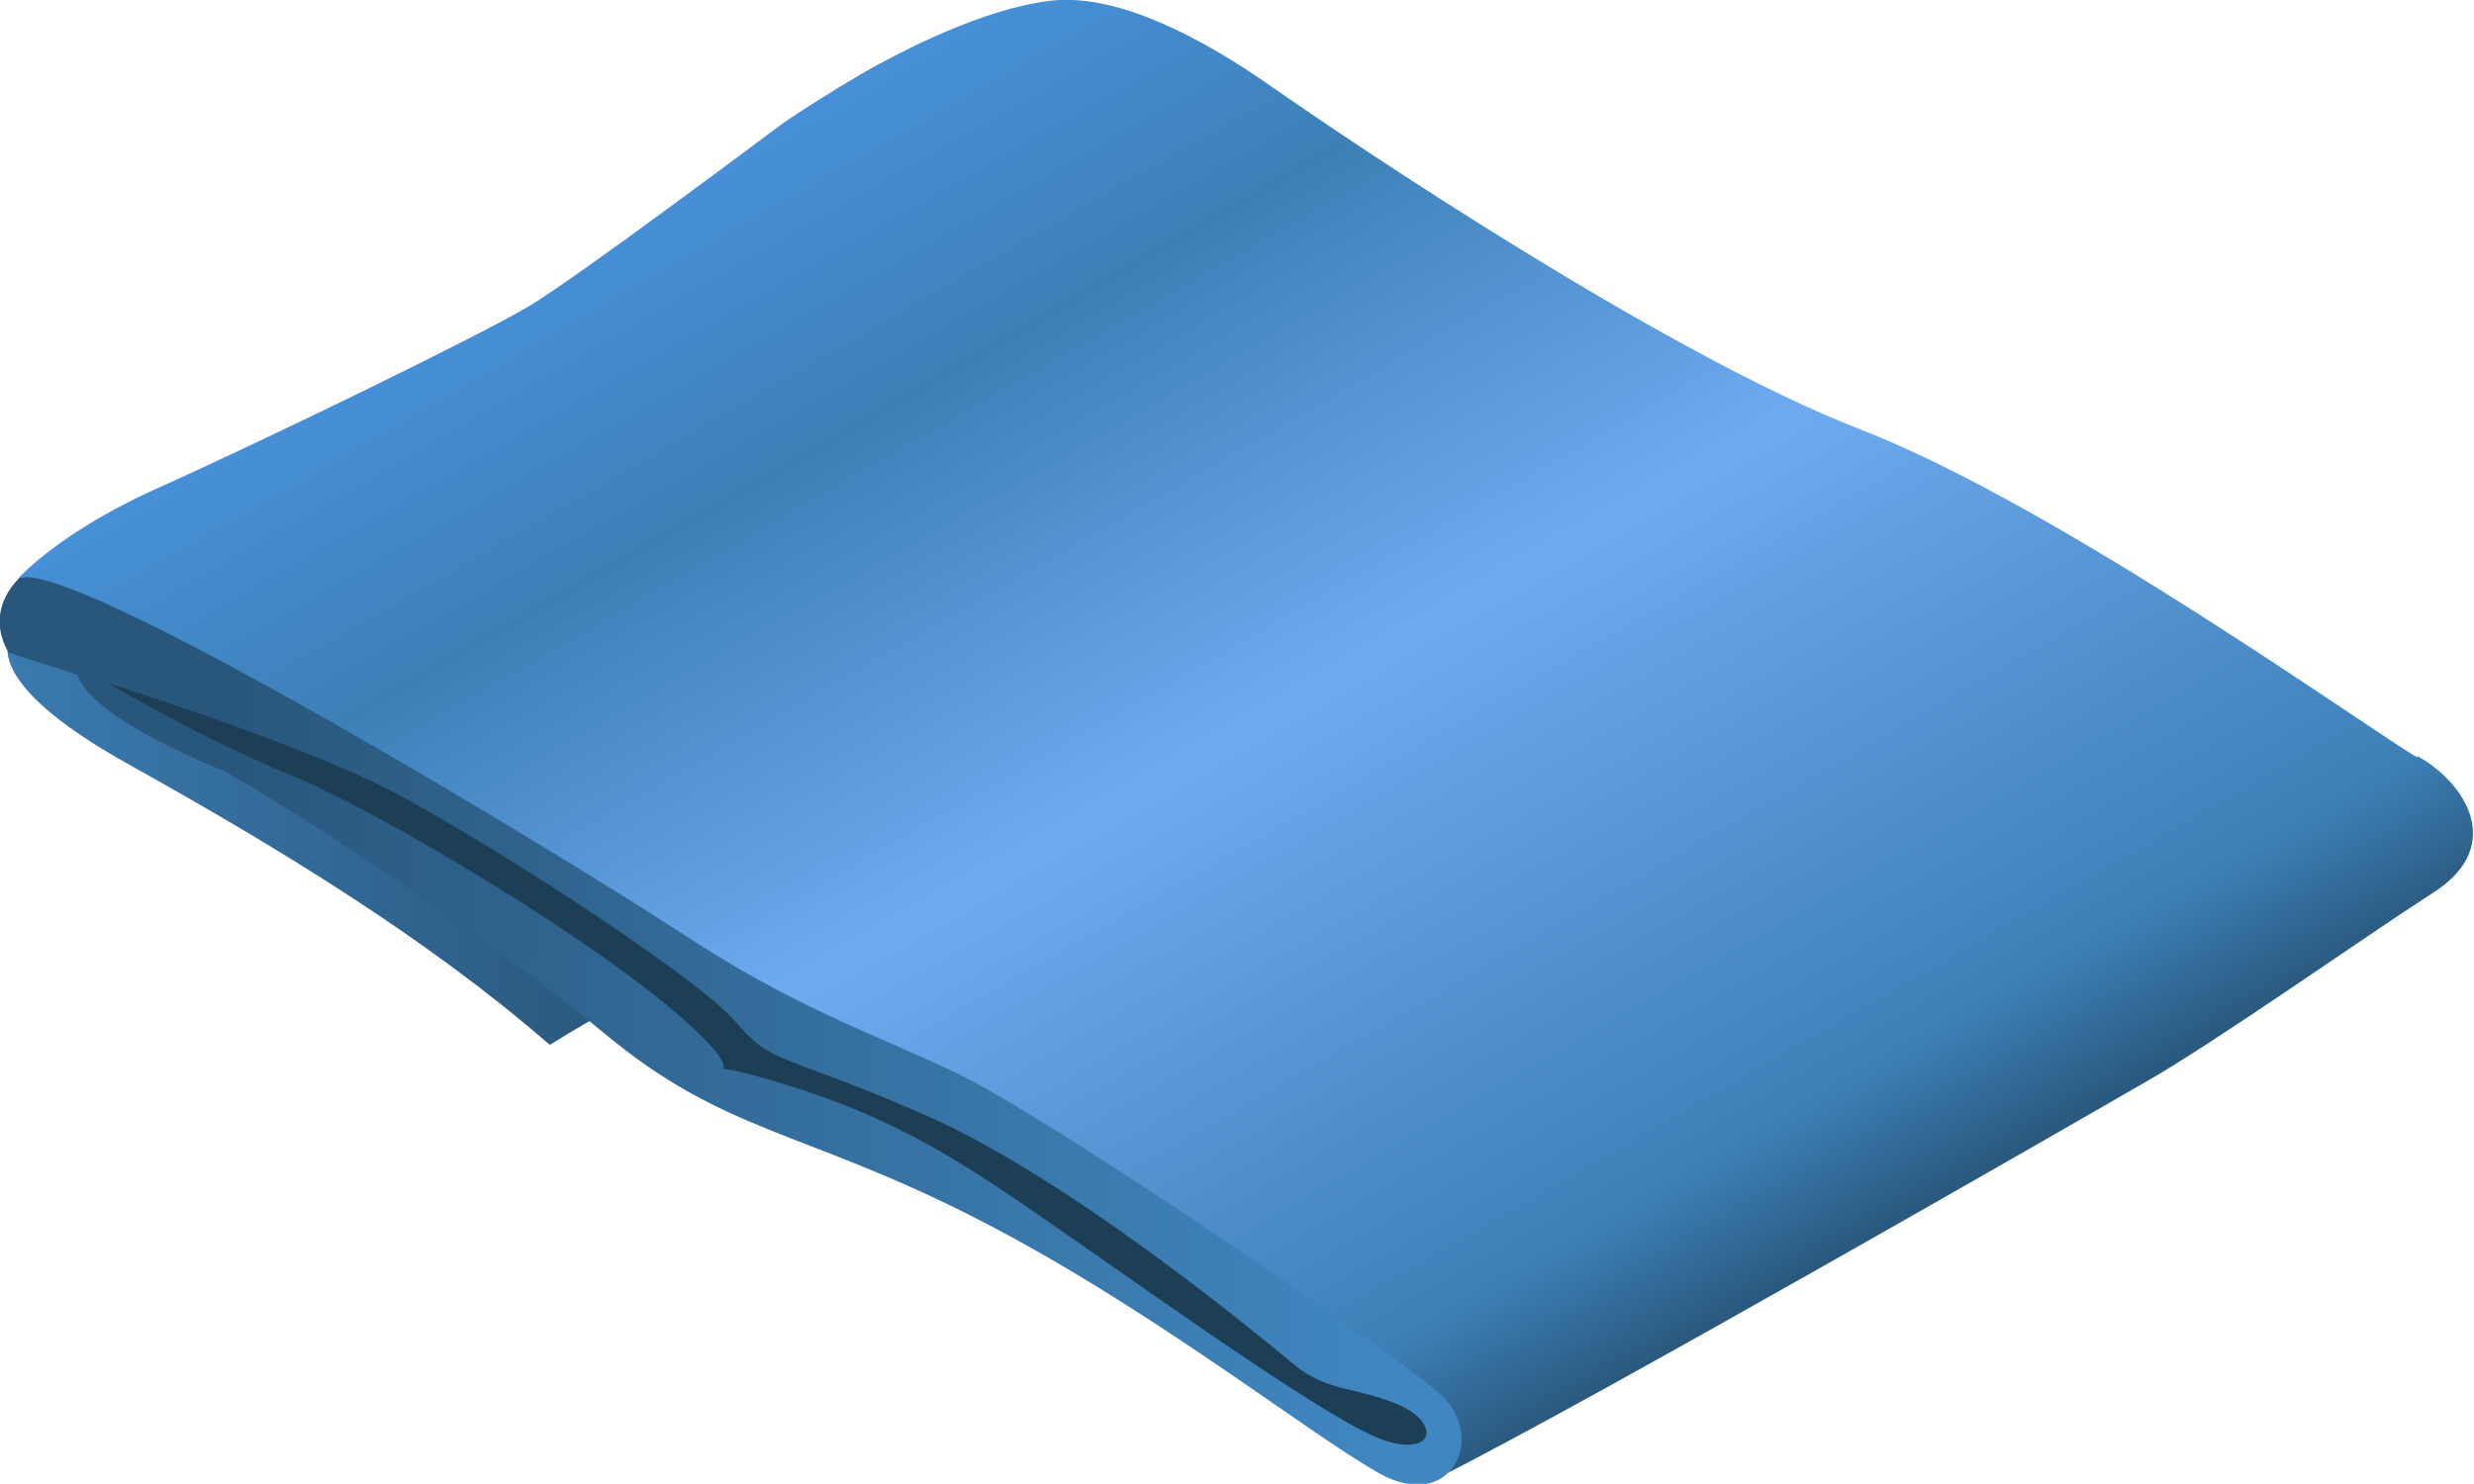
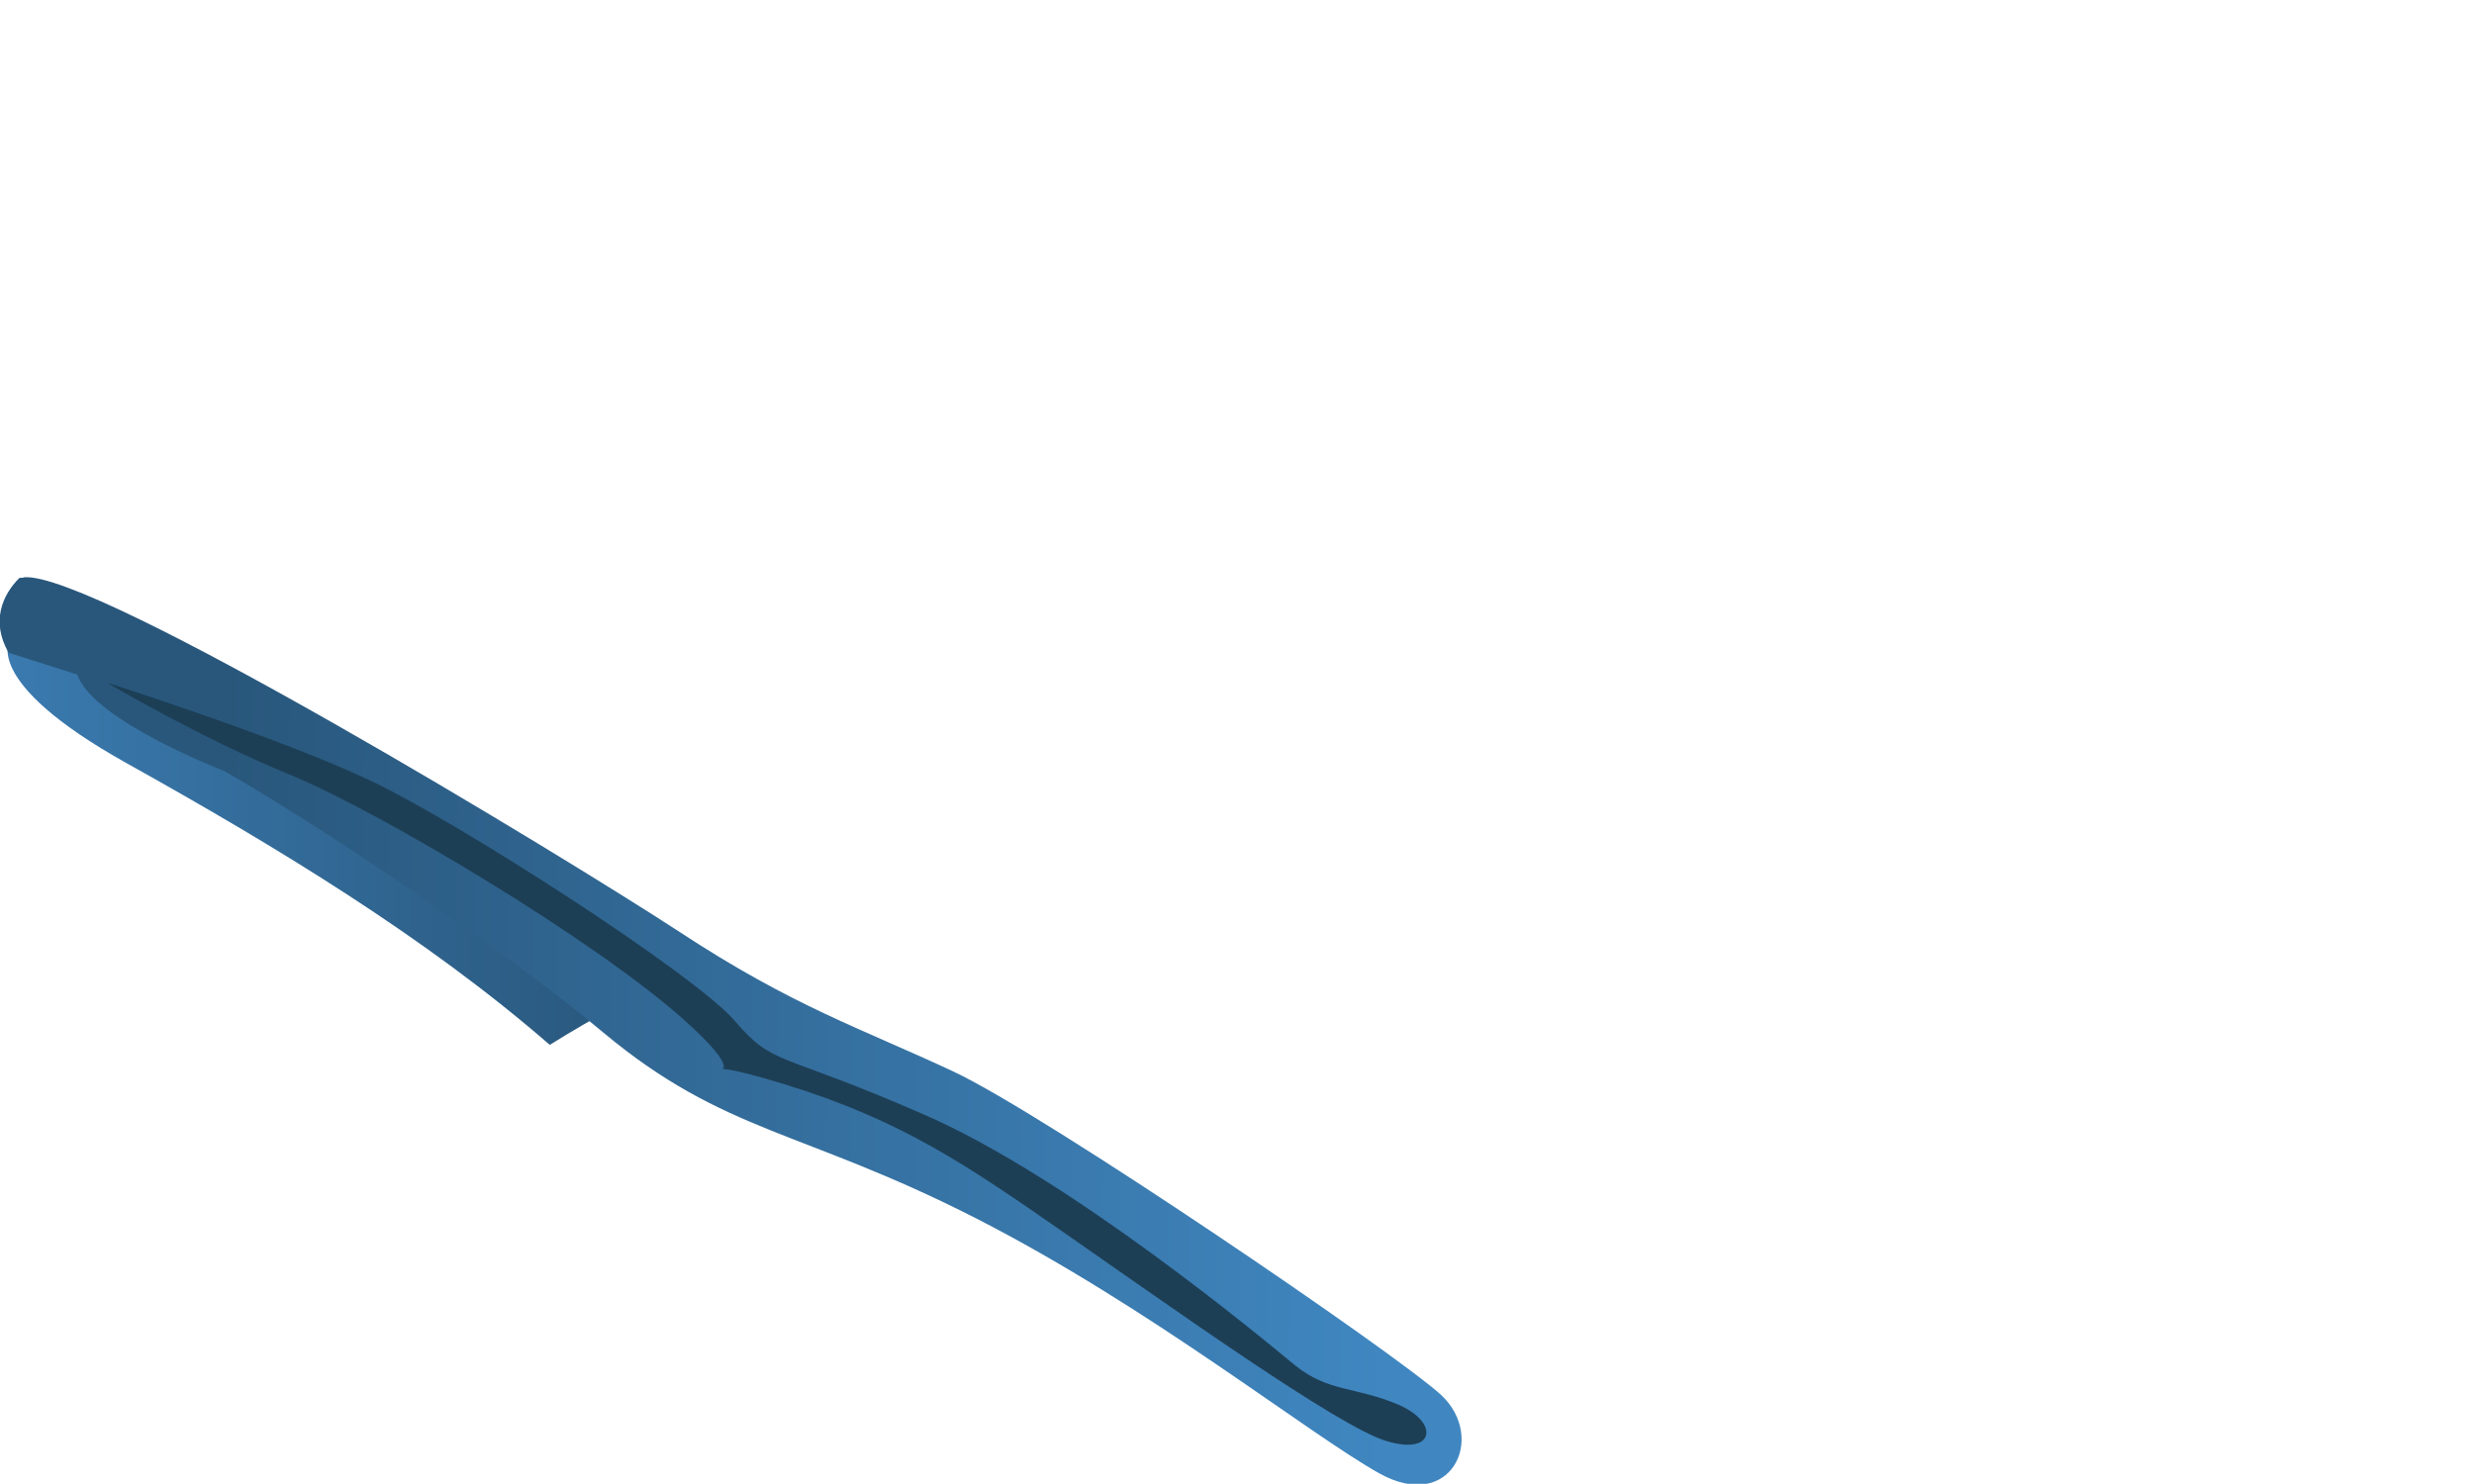
<svg xmlns="http://www.w3.org/2000/svg" id="Ebene_2" version="1.1" viewBox="0 0 259.2 155.5">
  <defs>
    <style>
      .st0 {
        fill: url(#Unbenannter_Verlauf_8);
      }

      .st1 {
        fill: url(#Unbenannter_Verlauf_3);
      }

      .st2 {
        fill: #1d3f56;
      }

      .st3 {
        fill: url(#Unbenannter_Verlauf_2);
      }
    </style>
    <linearGradient id="Unbenannter_Verlauf_8" data-name="Unbenannter Verlauf 8" x1="90.3" y1="150.2" x2="169.7" y2="12.6" gradientTransform="translate(0 158) scale(1 -1)" gradientUnits="userSpaceOnUse">
      <stop offset="0" stop-color="#29577c" />
      <stop offset="0" stop-color="#4790d8" />
      <stop offset=".2" stop-color="#3d80b7" />
      <stop offset=".5" stop-color="#6eaaf0" />
      <stop offset=".9" stop-color="#3d80b7" />
      <stop offset="1" stop-color="#29577c" />
    </linearGradient>
    <linearGradient id="Unbenannter_Verlauf_2" data-name="Unbenannter Verlauf 2" x1=".7" y1="70.6" x2="66.7" y2="70.6" gradientTransform="translate(0 158) scale(1 -1)" gradientUnits="userSpaceOnUse">
      <stop offset="0" stop-color="#3a7aaf" />
      <stop offset="1" stop-color="#29577c" />
    </linearGradient>
    <linearGradient id="Unbenannter_Verlauf_3" data-name="Unbenannter Verlauf 3" x1="146.9" y1="49.6" x2="23.7" y2="50.4" gradientTransform="translate(0 158) scale(1 -1)" gradientUnits="userSpaceOnUse">
      <stop offset="0" stop-color="#4087c1" />
      <stop offset="1" stop-color="#29577c" />
    </linearGradient>
  </defs>
  <g id="Layer_1">
    <g>
-       <path class="st0" d="M253.3,79.4c-4.9-2.8-37.7-26.4-58.4-34.4-20.6-8-53.5-30.2-61.5-35.8C125.3,3.5,117.3-.3,111,0c-6.3.4-14.8,4.3-20.8,7.8s-8.7,5.5-8.7,5.5c0,0-20.9,15.7-26.1,18.8s-27.6,14-39.2,19.2c-7.9,3.6-12.2,7.2-14.1,9.1-1.6,2.3-3.5,10.6,6.3,12.9,10.3,2.4,42.2,24,54.9,34.7,12.7,10.6,20.9,10.2,39.1,19.5,18.2,9.3,34.7,22.6,42.2,26.7,3.2,1.7,4.9.9,6,.7,16-8,66.9-37.3,74-41.4,7.4-4.2,22.8-15.1,30.4-20s3.2-11.6-1.8-14.3h0Z" />
      <path class="st3" d="M66.7,104.3s-4.3,2.2-9.1,5.2c-13-11.3-28.7-20.8-44.3-29.5-15.6-8.7-12.2-13.1-12.2-13.1,0,0,.4-.9.9-1.5" />
      <path class="st1" d="M.9,68.4c-1.9-3.3-.6-6.1,1.1-7.8.1-.1.4,0,.5-.1,7.3-.7,56.5,29.2,68.6,37.1,12,7.9,19.2,10.2,28.8,14.7,9.6,4.5,46.3,29.5,51.1,33.9,4.8,4.5,1,12.4-6.5,8.2s-24-17.4-42.2-26.7c-18.2-9.3-26.4-8.9-39.1-19.5-8.6-7.2-26.2-19.6-39.7-27.4,0,0-13.8-5.3-15.4-10.1" />
      <path class="st2" d="M11.3,71.6s9.6,5.7,19.1,9.6,32.2,17.5,41.4,25.8c9.2,8.3-2.1,2.8,10.3,6.6s19.2,8.5,29.7,15.8c10.5,7.3,28.4,20.1,33.4,21.6,5.1,1.6,5.7-1.9,1.3-3.8-4.5-1.9-7.3-1.3-10.8-4.1-3.5-2.9-23.7-19.7-38.9-26.3-15.3-6.7-15.7-5-19.8-9.8-4.1-4.8-28.7-20.7-38.2-25.2-9.5-4.5-27.4-10.2-27.4-10.2h0Z" />
    </g>
  </g>
</svg>